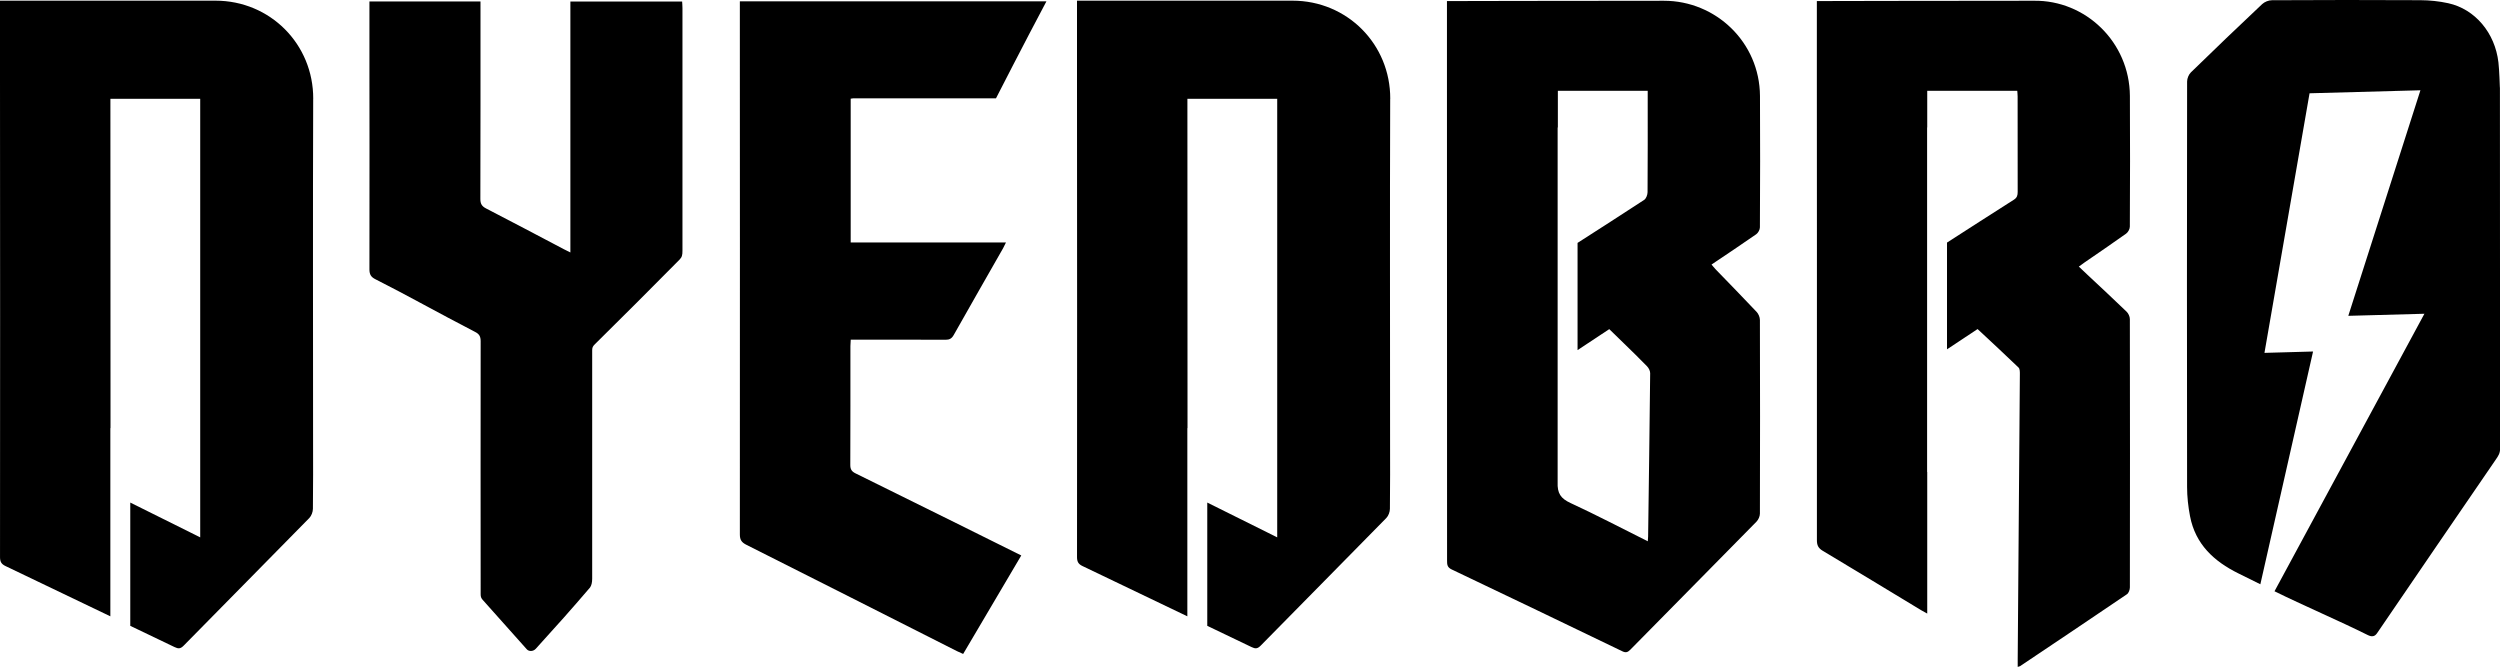
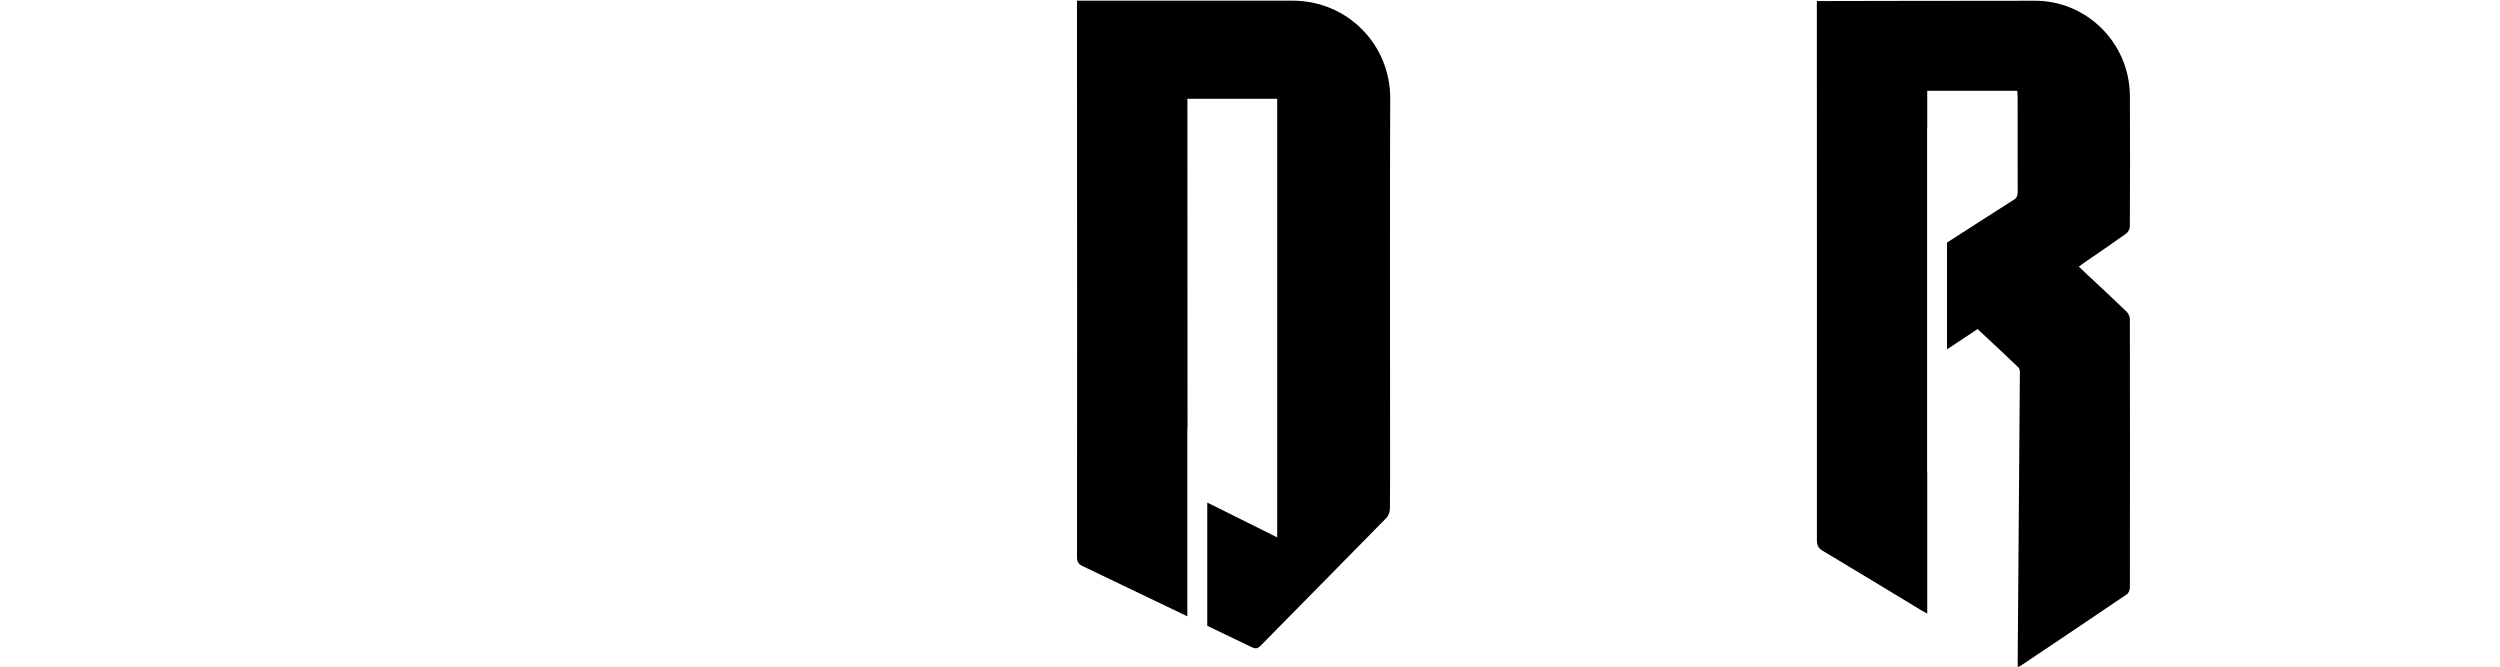
<svg xmlns="http://www.w3.org/2000/svg" role="img" aria-label="DyedBro Logo" preserveAspectRatio="xMidYMid meet" viewBox="0 0 1338.95 357.17">
  <defs>
    <style>.cls-1{fill:#000}</style>
  </defs>
  <g>
-     <path class="cls-1" d="M1338.87,46.83s-.25-8.96-.76-13.41c-1.82-15.8-12.52-28.55-26.89-31.7-4.89-1.08-9.99-1.59-15-1.62-26.47-.16-52.95-.11-79.42.02-1.78,0-3.95.88-5.24,2.09-12.83,12.07-25.55,24.26-38.16,36.55-1.17,1.14-2.02,3.23-2.03,4.88-.1,72.36-.12,144.78-.01,217.15,0,5.23.59,10.54,1.58,15.68,2.86,14.97,12.79,24.16,25.86,30.61,3.93,1.94,7.86,3.9,11.8,5.84l28.23-124.66-26.03.73,24.15-139.03,59.38-1.61-38.63,120.8,40.77-1.11-80.29,148.63c15.22,7.52,34.64,15.82,49.83,23.39,2.19,1.1,3.77,1.02,5.11-.95,20.31-29.9,43.36-63.41,63.47-92.82,1.38-2.02,2.4-3.45,2.4-5.87,0-40.72-.08-193.58-.08-193.58Z" />
-     <path class="cls-1" d="M282.11,347.71c1.11,1.3,3.44,1.3,4.86-.26,11.33-12.48,18.59-20.57,29.05-32.81.73-1.01,1.14-2.64,1.14-4.69.03-22.44,0-96.75,0-122.27,0-1.46.28-2.18,1.36-3.23,13.01-12.81,31.86-31.65,45.39-45.36,1.37-1.39,1.6-2.45,1.6-4.83,0-37.21,0-89.66,0-129.89,0-1.18-.11-2.36-.17-3.54h-59.86v134.38c-1.52-.75-2.51-1.22-3.47-1.73-13.88-7.29-27.72-14.65-41.65-21.82-2.33-1.2-3.1-2.54-3.09-5.15.1-33.88.07-67.76.07-101.64V.79h-59.48v38.83s.1,69.78,0,104.67c0,2.75.87,4.12,3.29,5.31,16.46,8.29,33.06,17.7,53.16,28.09,2.39,1.18,3.13,2.5,3.12,5.1-.1,26.81,0,108.72,0,135.53,0,1.3.29,2.04,1.06,2.92l23.62,26.47Z" />
-     <path class="cls-1" d="M396.23.73h164.21c-11.97,22.5-27.01,51.93-27.01,51.93h-76.42s-.85.12-1.4.19v77.02h83.16c-.67,1.35-1.06,2.24-1.54,3.09-8.81,15.47-17.68,30.92-26.42,46.43-1.09,1.93-2.27,2.6-4.47,2.58-15.59-.1-31.19-.05-46.78-.05h-3.93c-.07,1.29-.17,2.37-.17,3.45,0,22.1.03,41.52-.06,63.62,0,2.34.7,3.51,2.83,4.55,22.12,10.82,88.74,43.95,88.74,43.95l-31.13,52.75s-2.33-1-3.39-1.54c-37.56-18.99-75.11-38.02-112.71-56.92-2.57-1.29-3.49-2.65-3.49-5.55.09-81.56,0-244.63,0-244.63V.73Z" />
-     <path class="cls-1" d="M167.76,52.96c.11-29.31-23.1-52.6-52.34-52.6H0v40.38c.08,86.28.08,171.31.01,257.59,0,2.48.68,3.76,2.94,4.84,18.74,8.93,37.44,17.94,56.15,26.92v-100.78h.09c-.01-65.69-.06-176.4-.06-176.4h48.1v234.9c-2.06-1.03-3.75-1.87-5.43-2.72-10.68-5.32-21.35-10.64-32.03-15.93v66.03c7.9,3.8,15.82,7.56,23.72,11.37,2.04.99,3.2.94,4.86-.75,22.4-22.82,44.92-45.52,67.3-68.36,1.15-1.18,1.93-3.27,1.94-4.95.17-12.23.09-24.46.09-36.69,0-61.37-.16-121.49.06-182.87Z" />
-     <path class="cls-1" d="M918.64,143.99c-.67-.68-1.24-1.45-1.98-2.31,8.19-5.52,16.13-10.77,23.93-16.22,1.04-.73,1.98-2.44,1.98-3.7.12-23.34.19-47.05.04-70.38-.19-28.81-23.7-50.97-51.44-50.97-48.98,0-116.21.17-116.21.17v40.37s.08,173.07.06,259.22c0,2.09.02,3.66,2.43,4.8,30.52,14.52,60.98,29.16,91.42,43.84,1.91.92,2.93.54,4.29-.84,22.51-22.87,45.08-45.67,67.56-68.56,1.04-1.06,1.85-2.87,1.85-4.32.1-34.44.1-69.25,0-103.7,0-1.47-.76-3.29-1.78-4.36-7.31-7.76-14.77-15.36-22.18-23.03ZM882.7,287.4c-.01.65-.09,1.29-.18,2.5-14.1-7.04-27.57-14.11-41.36-20.48-5.28-2.44-7.17-5.21-6.92-11.2V68.27h.12v-19.65h48.12v3.49c0,16.81.05,34-.08,50.82-.01,1.41-.75,3.42-1.81,4.12-11.84,7.77-23.77,15.39-35.68,23.04v57.42c5.59-3.71,11.14-7.38,16.98-11.23,2.66,2.59,5.37,5.21,8.06,7.84,4.08,4,8.22,7.95,12.18,12.07.9.93,1.69,2.47,1.67,3.71-.3,29.04-.71,58.46-1.1,87.49Z" />
    <path class="cls-1" d="M1138.95,166.92c-6.94-6.71-14.02-13.26-21.06-19.86-1.45-1.36-2.89-2.74-4.51-4.27,1.21-.88,2.08-1.54,2.98-2.17,7.47-5.15,15-10.24,22.38-15.52,1.04-.75,1.96-2.46,1.96-3.73.11-23.34.18-46.67.03-70.01-.19-28.79-23.7-51.36-51.46-50.96-46.29,0-116.2.17-116.2.17v40.74s.1,165.38.03,248.06c0,2.65.75,4.2,3.08,5.6,17.6,10.51,35.11,21.18,52.65,31.78,1.01.62,3.36,1.87,3.36,1.87v-75.83h-.07V68.27h.07v-19.65h48.22c.07,1.1.19,2.08.19,3.06.01,17.03-.01,34.08.03,51.11,0,1.81-.32,3.08-2.02,4.16-11.97,7.61-23.9,15.3-35.83,22.97v57.17c5.68-3.79,11.27-7.49,16.37-10.85,7.59,7.08,14.84,13.77,21.94,20.61.71.67.72,2.28.71,3.45-.36,51.04-.76,102.09-1.16,153.13-.01,1.11,0,2.22,0,3.74.75-.24,1.1-.27,1.34-.44,19.08-12.79,38.18-25.57,57.18-38.48.93-.64,1.55-2.4,1.56-3.64.08-47.91.08-95.81-.01-143.72,0-1.35-.78-3.03-1.76-3.98Z" />
    <path class="cls-1" d="M744.59,52.96c.11-29.31-23.1-52.6-52.34-52.6h-115.43v40.38c.08,86.28.08,171.31.01,257.59,0,2.48.68,3.76,2.94,4.84,18.74,8.93,37.45,17.94,56.15,26.92v-100.78h.09c-.01-65.69-.06-176.4-.06-176.4h48.1v234.9c-2.06-1.03-3.75-1.87-5.43-2.72-10.68-5.32-21.35-10.64-32.03-15.93v66.03c7.9,3.8,15.82,7.56,23.72,11.37,2.04.99,3.2.94,4.86-.75,22.41-22.82,44.92-45.52,67.3-68.36,1.16-1.18,1.93-3.27,1.94-4.95.17-12.23.09-24.46.09-36.69,0-61.37-.16-121.49.06-182.87Z" />
  </g>
</svg>